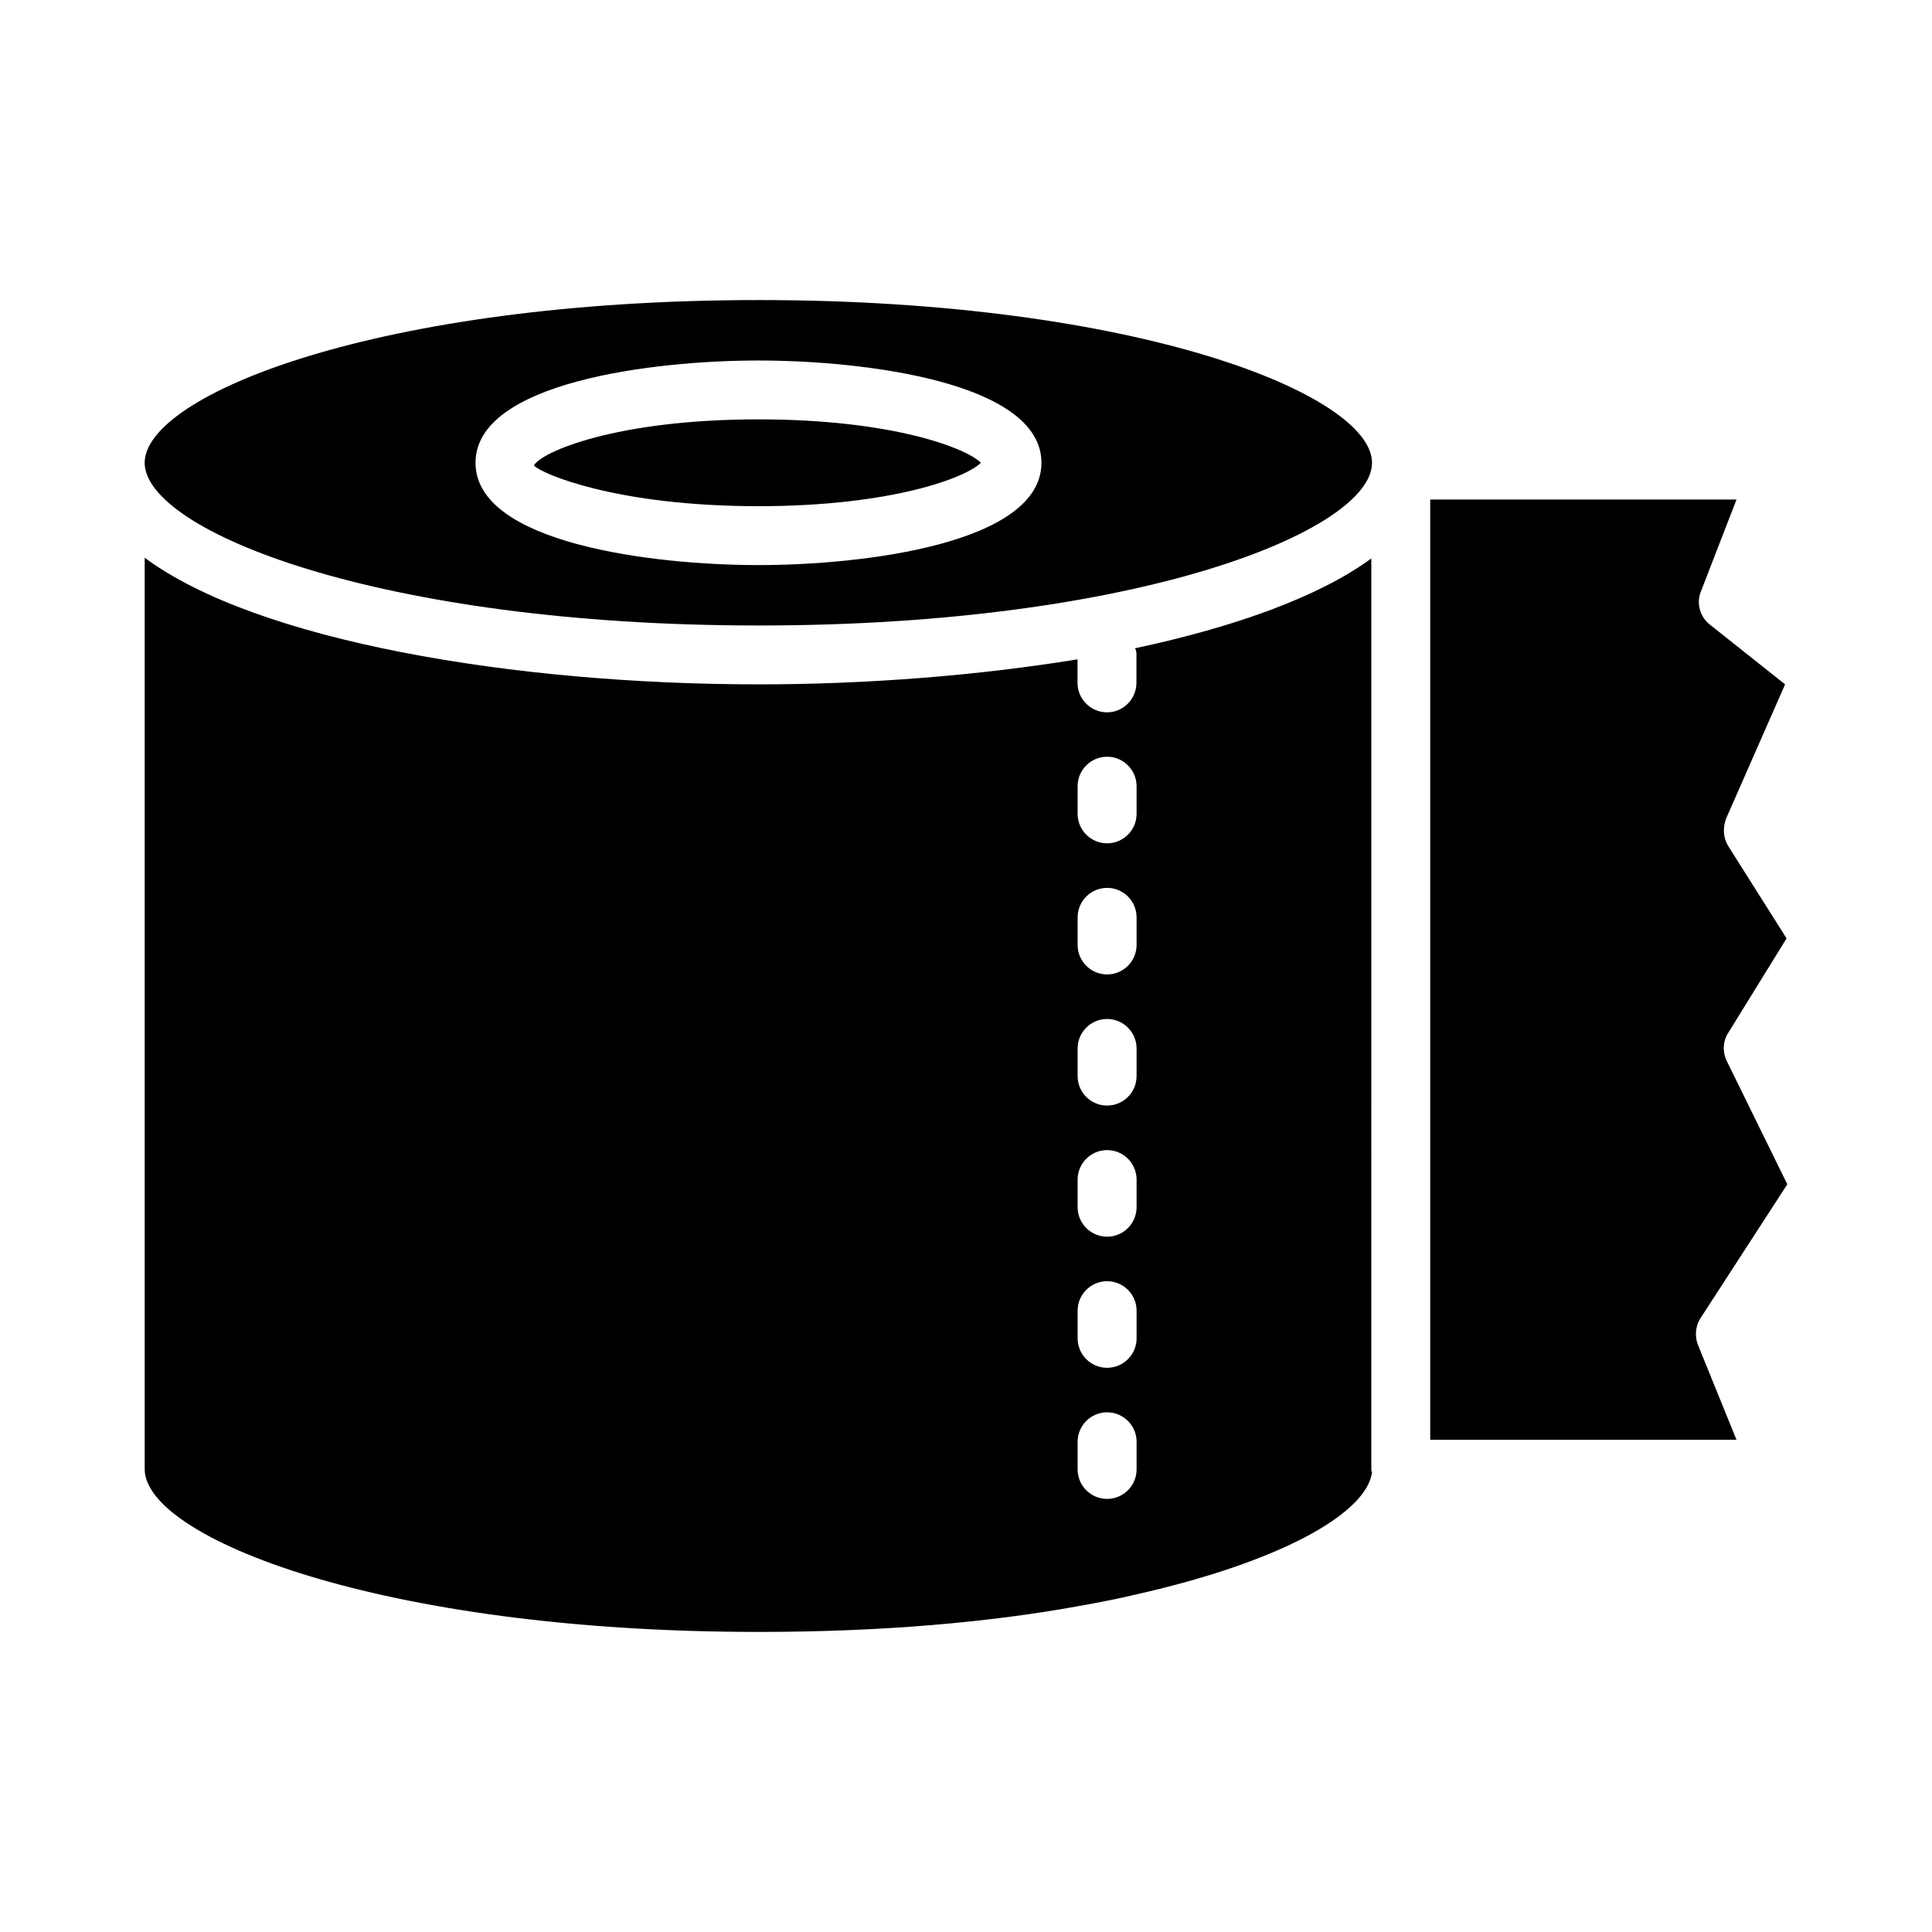
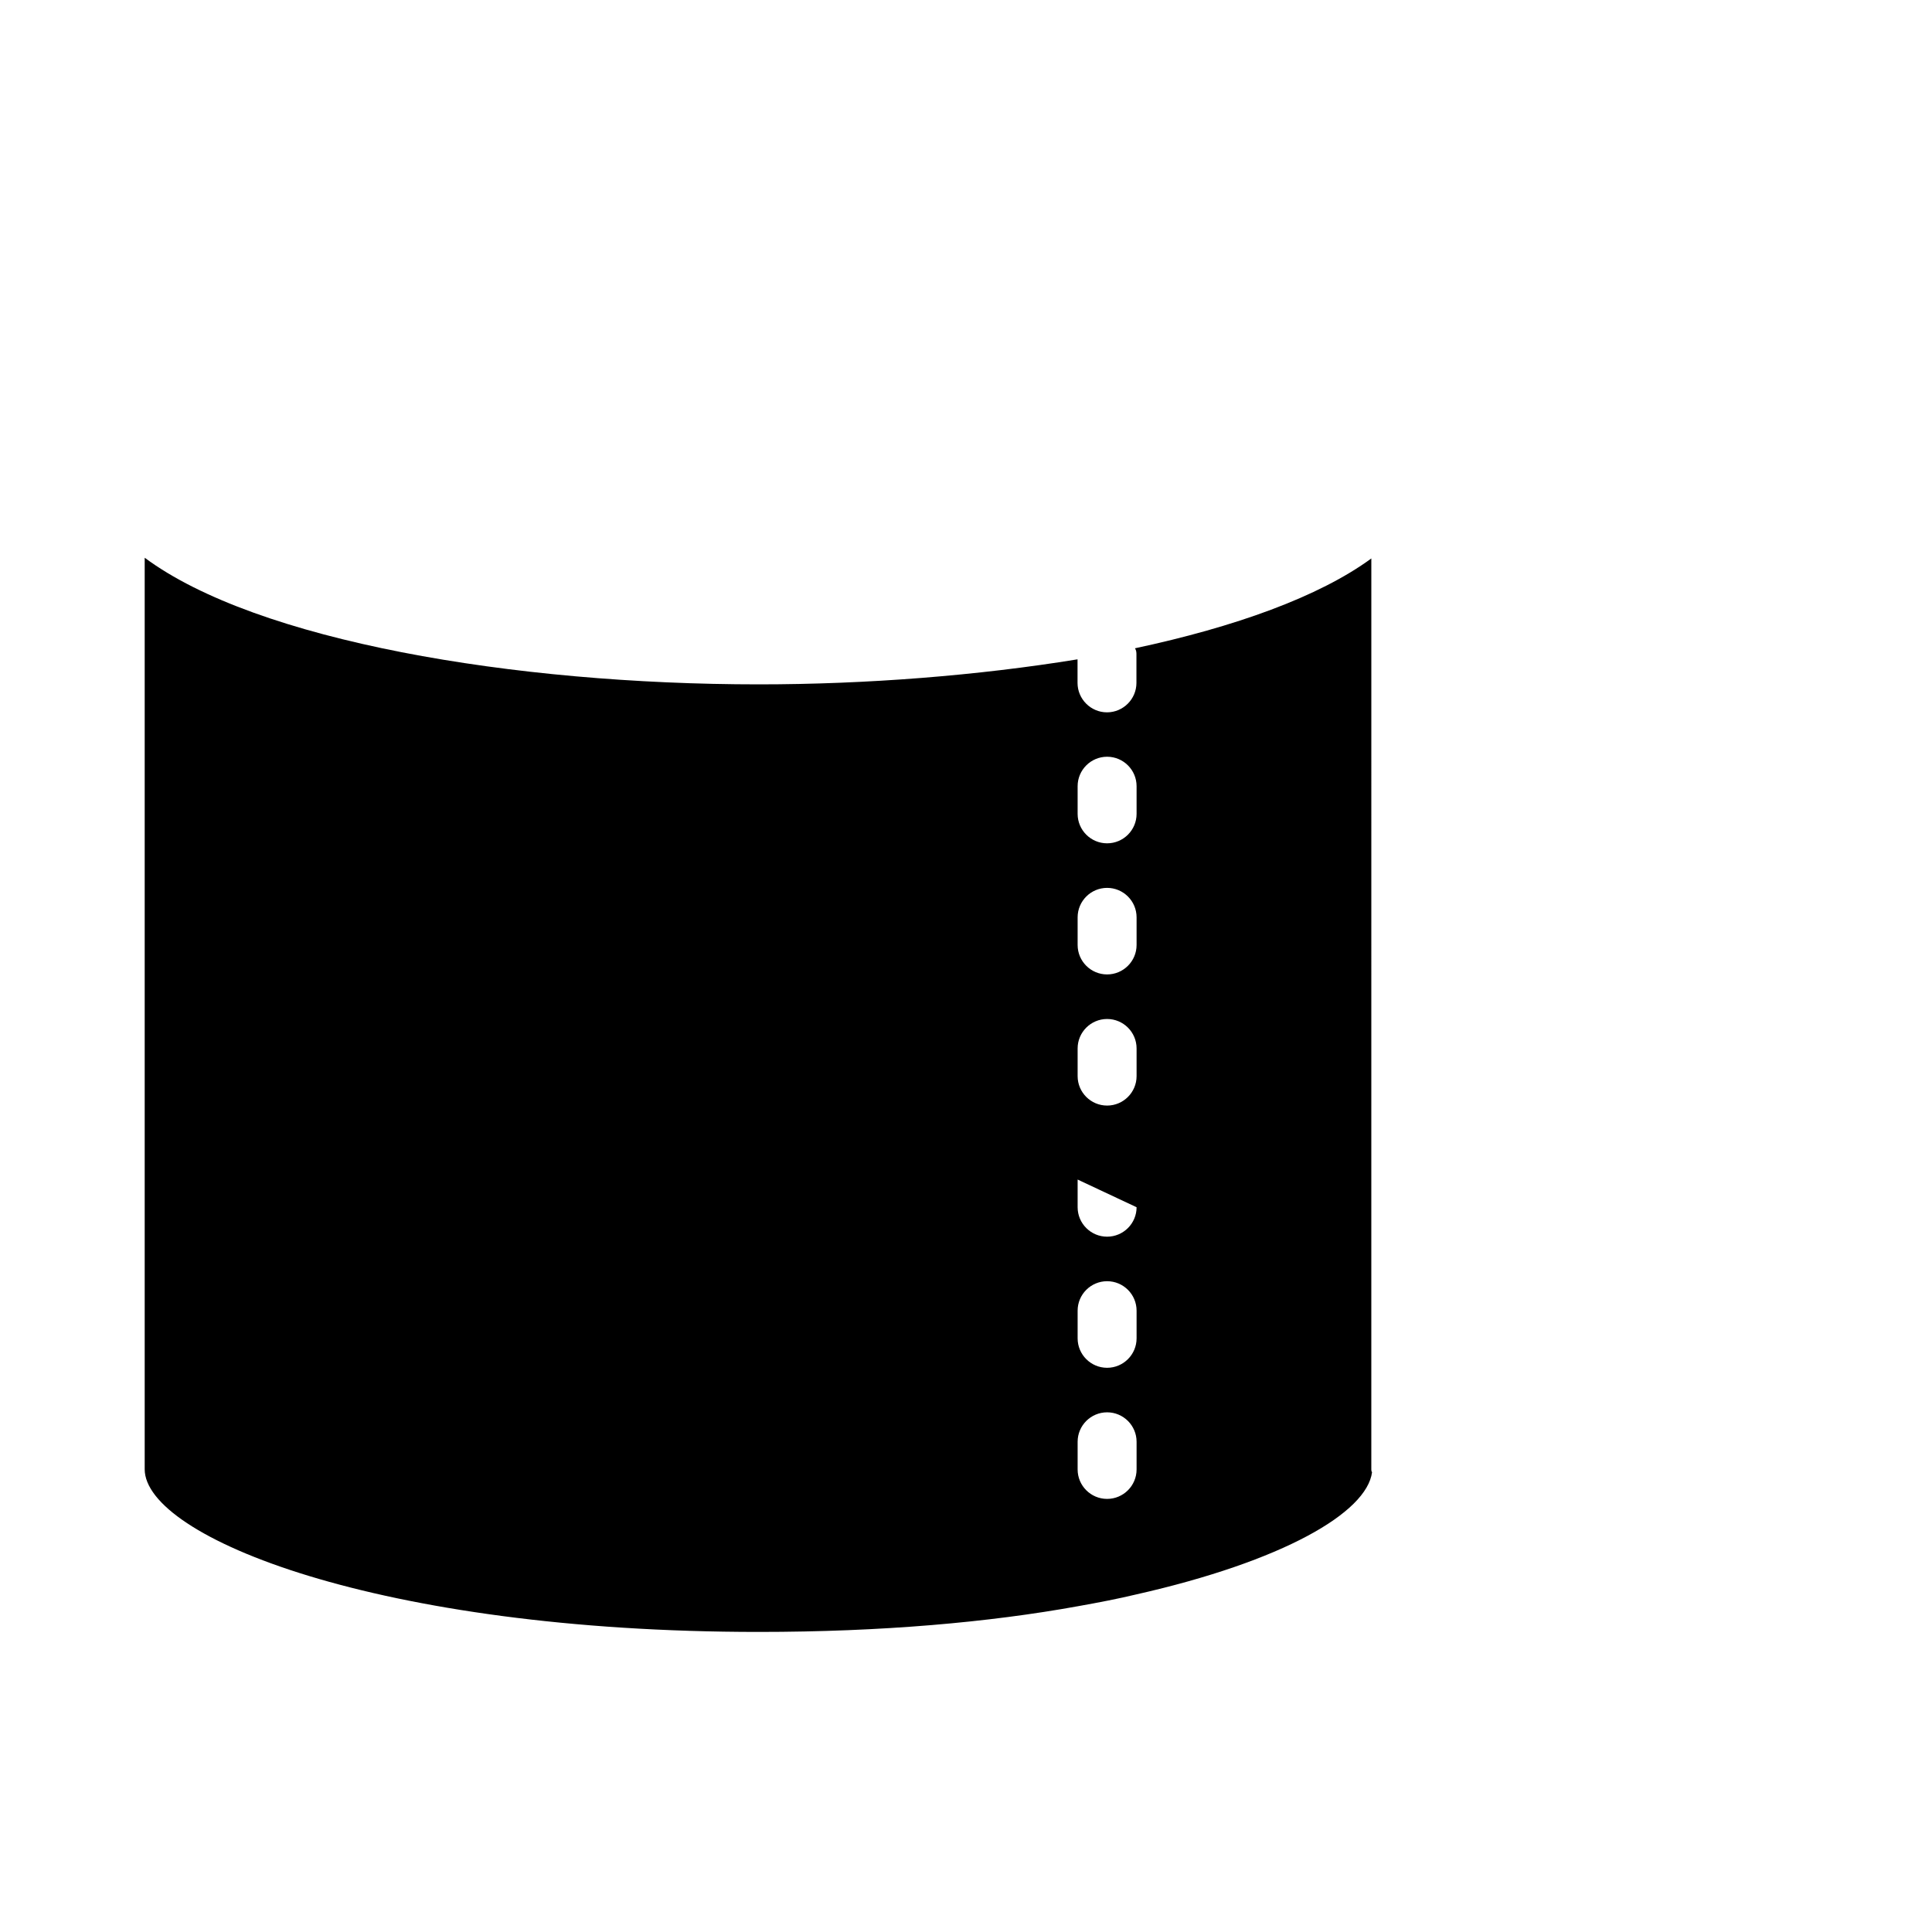
<svg xmlns="http://www.w3.org/2000/svg" fill="#000000" width="800px" height="800px" version="1.1" viewBox="144 144 512 512">
  <g>
-     <path d="m507.41 292c-13.855 10.145-36.098 18.145-62.633 23.805 0.391 0.586 0.391 1.172 0.391 1.754v7.414c0 4.293-3.512 7.805-7.805 7.805s-7.805-3.512-7.805-7.805v-6.242c-26.34 4.293-55.805 6.633-84.484 6.633-64.977 0-133.07-11.512-162.73-33.559v241.55c0 17.949 61.852 43.121 162.73 43.121 32.586 0 61.07-2.535 84.68-6.828 5.465-0.977 10.535-1.953 15.414-3.121 38.828-8.781 61.07-21.656 62.438-32.387-0.195-0.195-0.195-0.586-0.195-0.781l0.004-241.36zm-62.203 241.42c0 4.305-3.508 7.805-7.812 7.805-4.305 0-7.812-3.496-7.812-7.805v-7.336c0-4.305 3.508-7.805 7.812-7.805 4.305 0 7.812 3.496 7.812 7.805zm0-34.746c0 4.305-3.508 7.805-7.812 7.805-4.305 0-7.812-3.496-7.812-7.805v-7.336c0-4.305 3.508-7.805 7.812-7.805 4.305 0 7.812 3.496 7.812 7.805zm0-34.746c0 4.305-3.508 7.805-7.812 7.805-4.305 0-7.812-3.496-7.812-7.805v-7.336c0-4.305 3.508-7.805 7.812-7.805 4.305 0 7.812 3.496 7.812 7.805zm0-34.746c0 4.305-3.508 7.805-7.812 7.805-4.305 0-7.812-3.496-7.812-7.805v-7.336c0-4.305 3.508-7.805 7.812-7.805 4.305 0 7.812 3.496 7.812 7.805zm0-34.754c0 4.305-3.508 7.805-7.812 7.805-4.305 0-7.812-3.496-7.812-7.805v-7.328c0-4.305 3.508-7.805 7.812-7.805 4.305 0 7.812 3.496 7.812 7.805zm0-34.746c0 4.305-3.508 7.805-7.812 7.805-4.305 0-7.812-3.496-7.812-7.805v-7.336c0-4.305 3.508-7.805 7.812-7.805 4.305 0 7.812 3.496 7.812 7.805z" />
-     <path d="m285.49 267.36c1.926 2.152 21.797 10.785 59.508 10.785 35.383 0 55.066-7.594 58.953-11.508-3.887-3.906-23.57-11.5-58.953-11.5-37.711 0-57.586 8.625-59.508 12.223z" />
-     <path d="m345.07 223.52c-100.88 0-162.73 25.172-162.73 43.121s61.852 43.121 162.73 43.121c100.68 0 162.53-25.172 162.53-43.121 0-17.953-61.852-43.121-162.53-43.121zm-0.074 70.234c-27.84 0-74.98-5.707-74.98-27.113 0-21.398 47.141-27.105 74.98-27.105 27.855 0 74.996 5.707 74.996 27.105 0 21.406-47.141 27.113-74.996 27.113z" />
-     <path d="m594.63 493.36 23.023-35.512-16-32.586c-1.172-2.34-1.172-5.269 0.391-7.609l15.414-24.973-15.414-24.391c-1.367-2.148-1.562-4.879-0.586-7.414l15.609-35.512-19.902-15.805c-2.731-2.144-3.707-5.852-2.34-8.977l9.363-24.195h-81.168v249.17h81.168l-10.145-24.977c-0.977-2.34-0.781-5.074 0.586-7.219z" />
+     <path d="m507.41 292c-13.855 10.145-36.098 18.145-62.633 23.805 0.391 0.586 0.391 1.172 0.391 1.754v7.414c0 4.293-3.512 7.805-7.805 7.805s-7.805-3.512-7.805-7.805v-6.242c-26.34 4.293-55.805 6.633-84.484 6.633-64.977 0-133.07-11.512-162.73-33.559v241.55c0 17.949 61.852 43.121 162.73 43.121 32.586 0 61.07-2.535 84.68-6.828 5.465-0.977 10.535-1.953 15.414-3.121 38.828-8.781 61.07-21.656 62.438-32.387-0.195-0.195-0.195-0.586-0.195-0.781l0.004-241.36zm-62.203 241.42c0 4.305-3.508 7.805-7.812 7.805-4.305 0-7.812-3.496-7.812-7.805v-7.336c0-4.305 3.508-7.805 7.812-7.805 4.305 0 7.812 3.496 7.812 7.805zm0-34.746c0 4.305-3.508 7.805-7.812 7.805-4.305 0-7.812-3.496-7.812-7.805v-7.336c0-4.305 3.508-7.805 7.812-7.805 4.305 0 7.812 3.496 7.812 7.805zm0-34.746c0 4.305-3.508 7.805-7.812 7.805-4.305 0-7.812-3.496-7.812-7.805v-7.336zm0-34.746c0 4.305-3.508 7.805-7.812 7.805-4.305 0-7.812-3.496-7.812-7.805v-7.336c0-4.305 3.508-7.805 7.812-7.805 4.305 0 7.812 3.496 7.812 7.805zm0-34.754c0 4.305-3.508 7.805-7.812 7.805-4.305 0-7.812-3.496-7.812-7.805v-7.328c0-4.305 3.508-7.805 7.812-7.805 4.305 0 7.812 3.496 7.812 7.805zm0-34.746c0 4.305-3.508 7.805-7.812 7.805-4.305 0-7.812-3.496-7.812-7.805v-7.336c0-4.305 3.508-7.805 7.812-7.805 4.305 0 7.812 3.496 7.812 7.805z" />
  </g>
</svg>